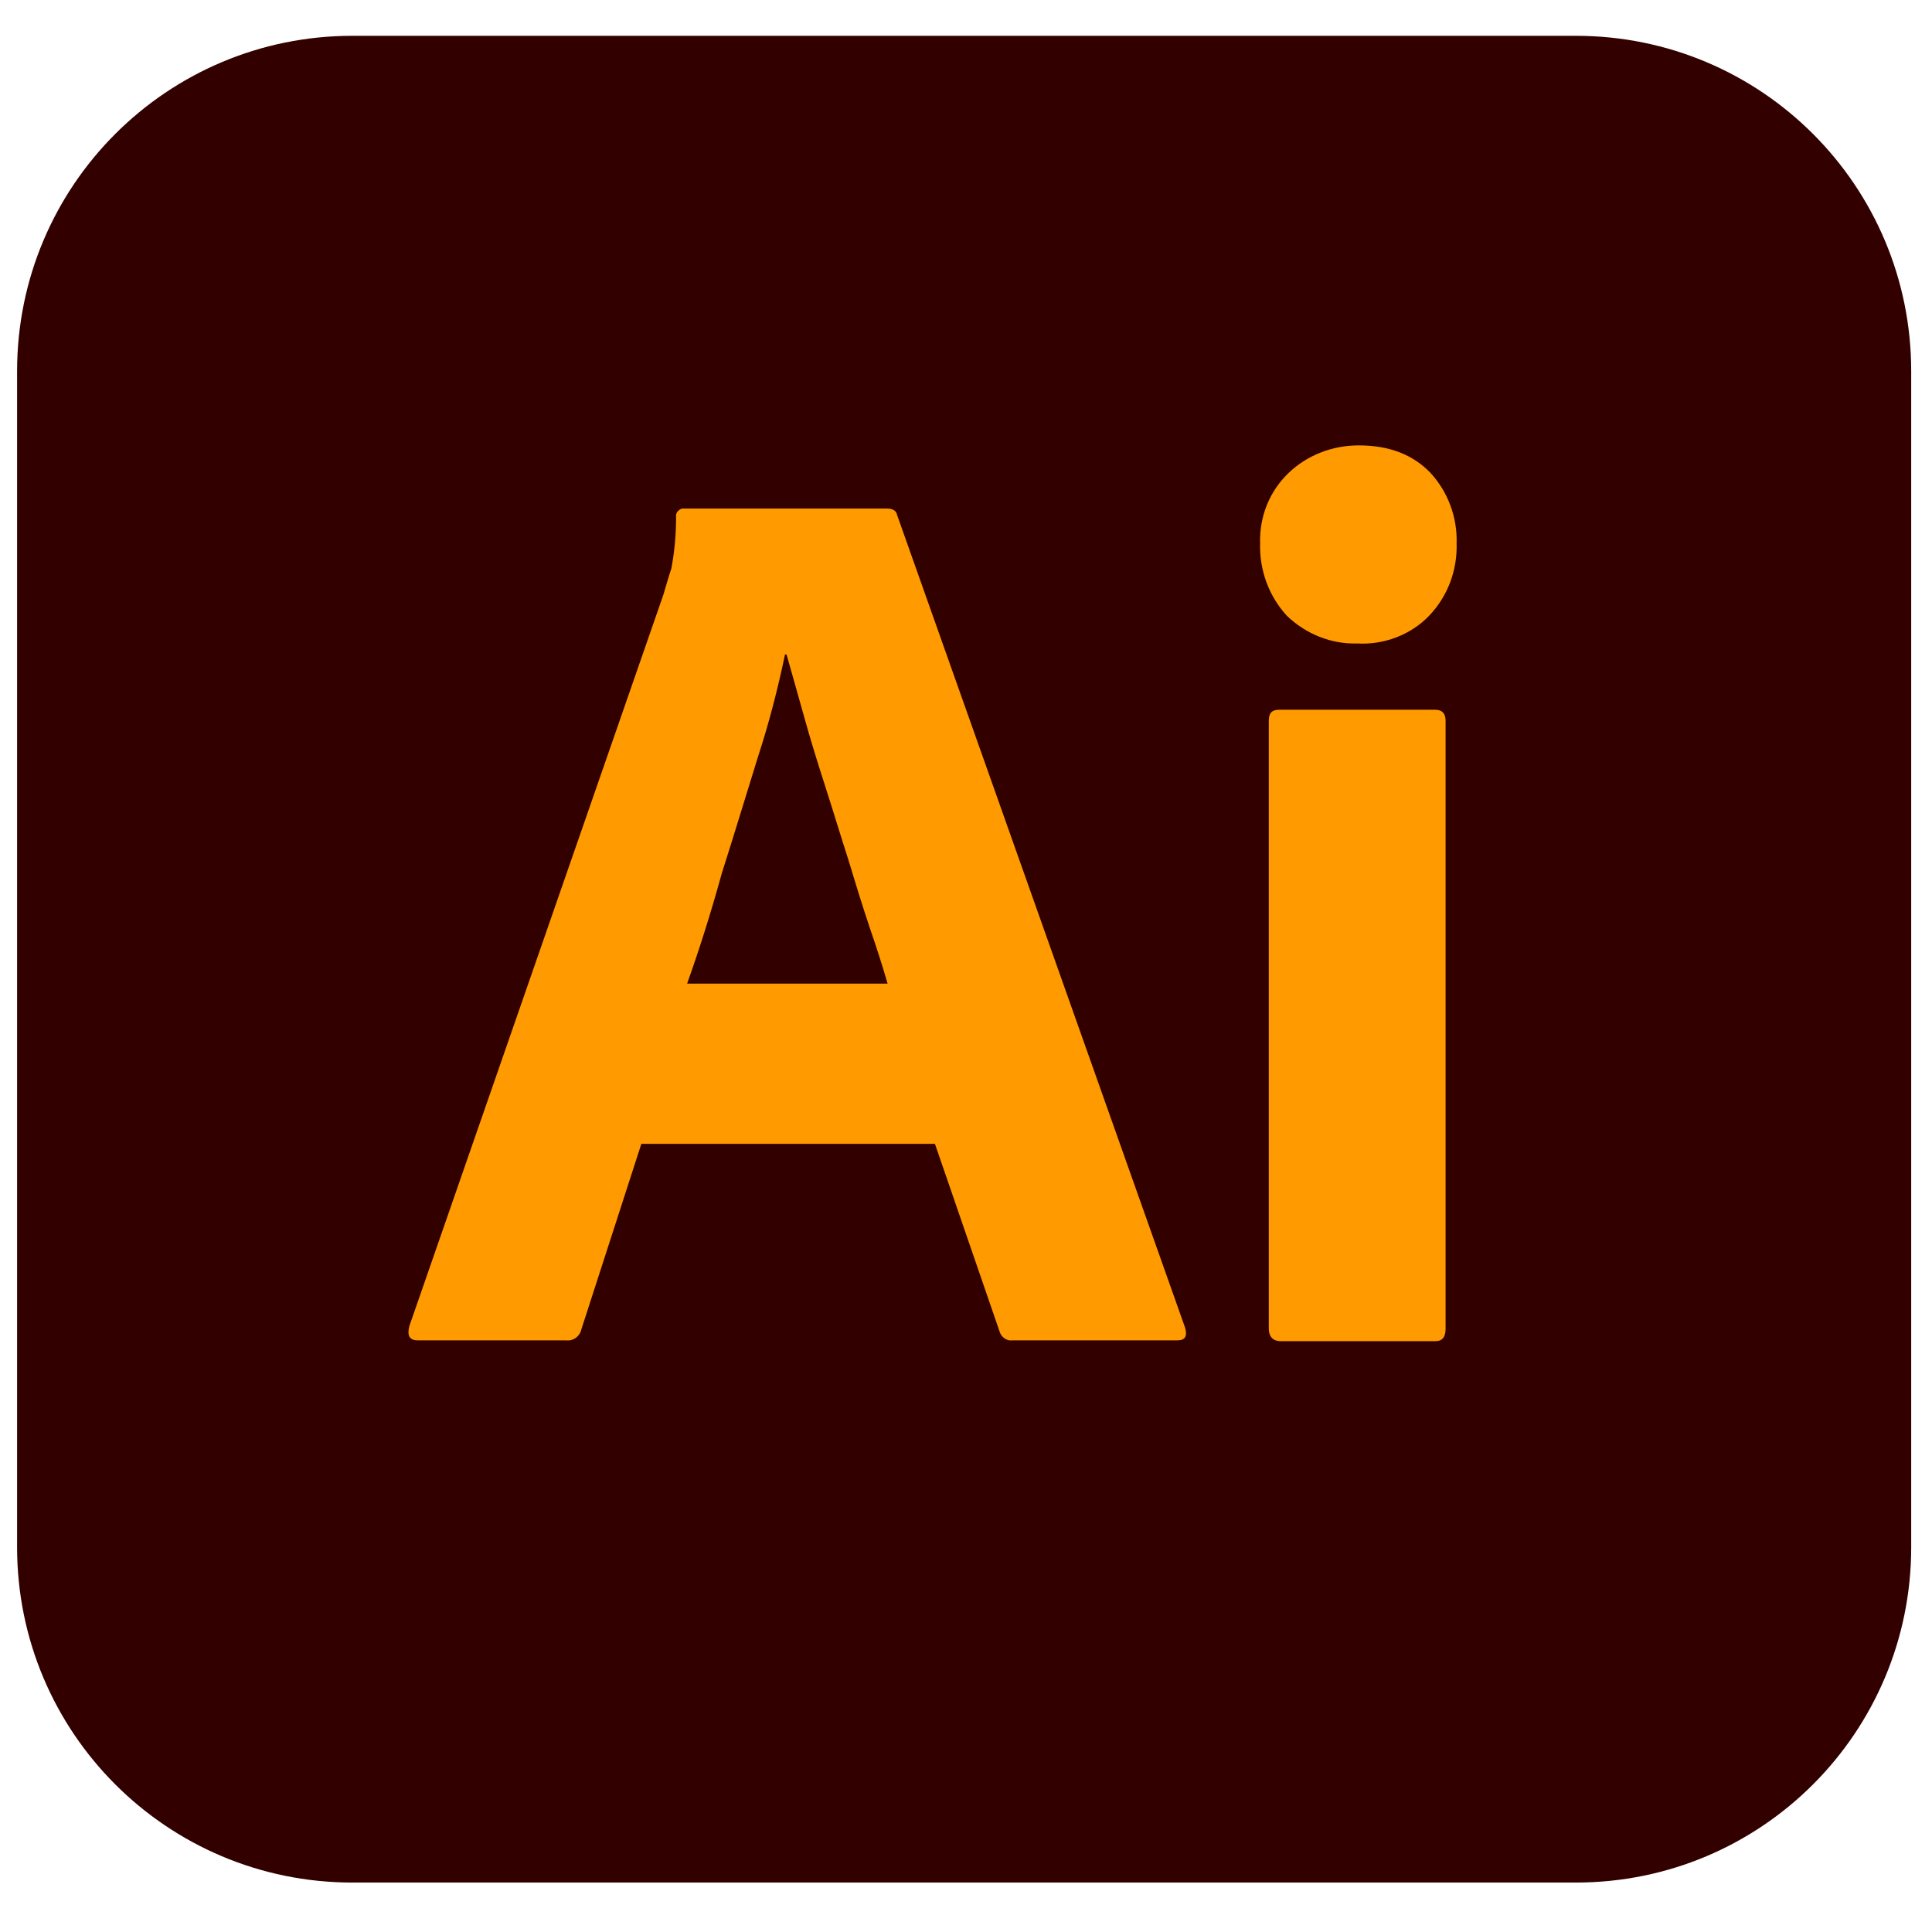
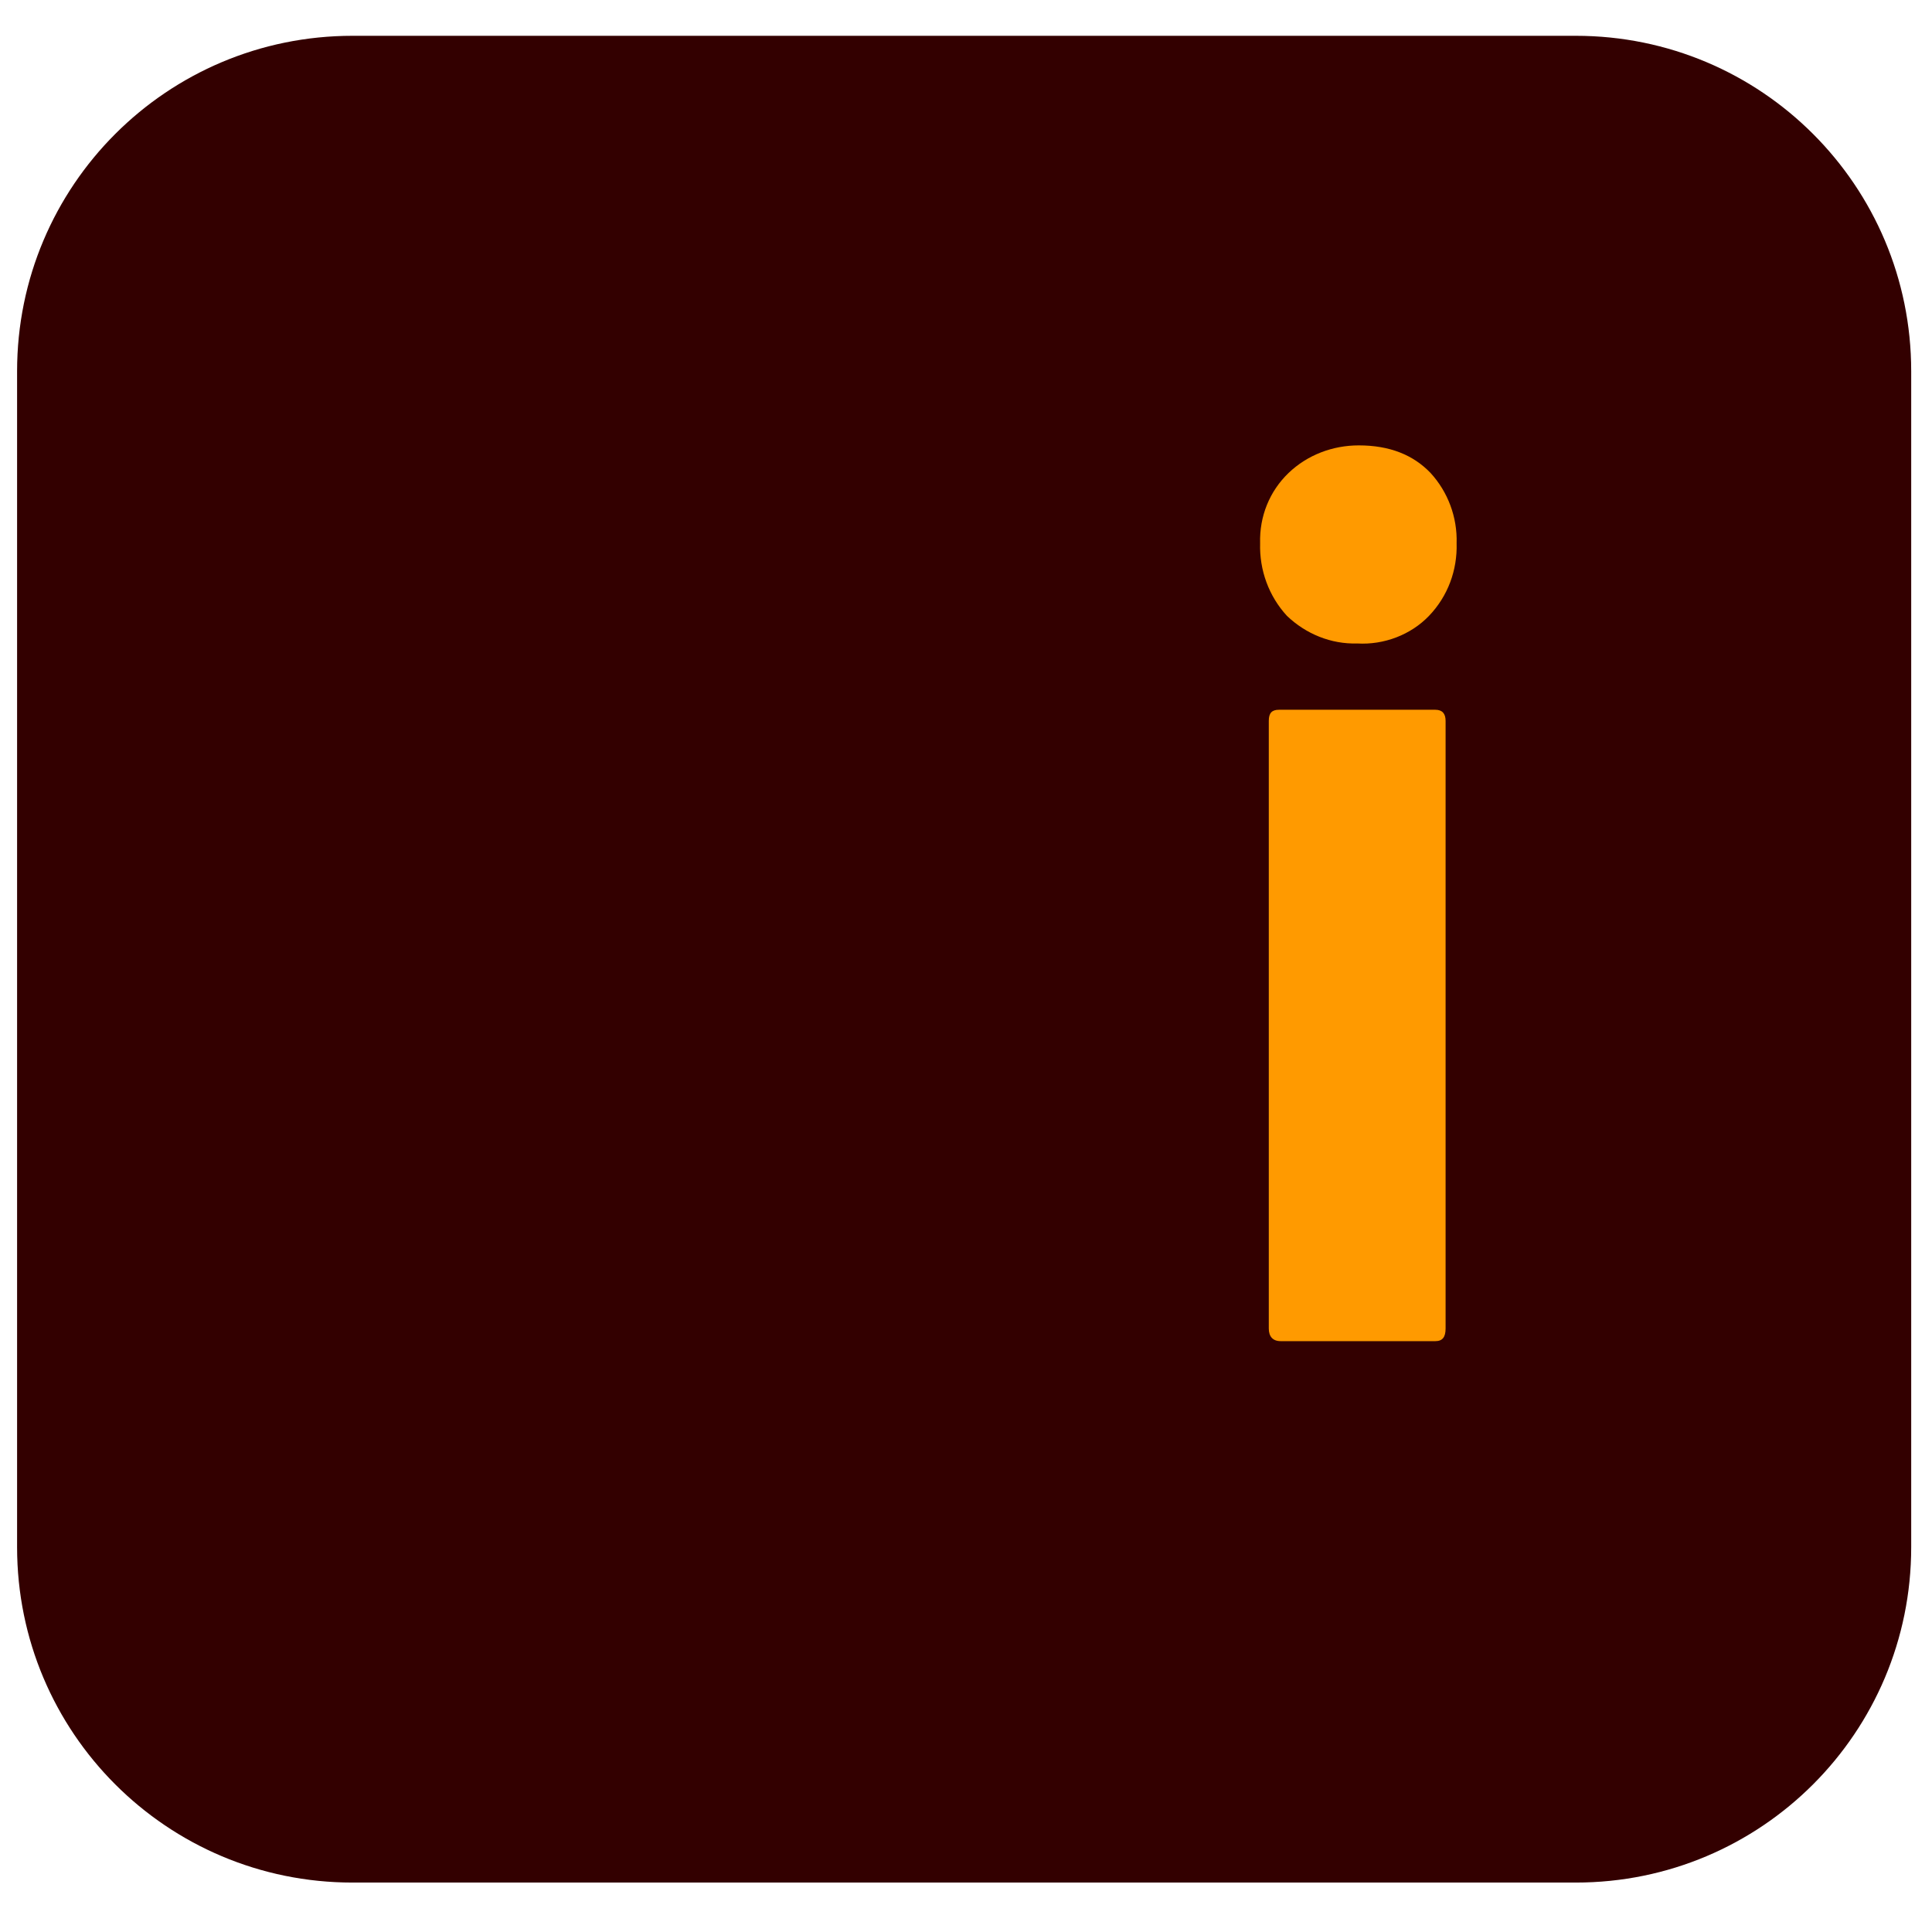
<svg xmlns="http://www.w3.org/2000/svg" width="51" height="51" viewBox="0 0 51 51" fill="none">
  <g id="ai">
    <g id="ai_2">
      <path id="Vector" d="M9.305 0.945H41.597C46.493 0.945 50.451 4.903 50.451 9.799V40.841C50.451 45.736 46.493 49.695 41.597 49.695H9.305C4.41 49.695 0.451 45.736 0.451 40.841V9.799C0.451 4.903 4.41 0.945 9.305 0.945Z" fill="#330000" />
-       <path id="Vector_2" d="M24.68 30.195H16.93L15.347 35.09C15.305 35.278 15.138 35.403 14.951 35.382H11.034C10.805 35.382 10.743 35.257 10.805 35.007L17.513 15.695C17.576 15.486 17.638 15.257 17.722 15.007C17.805 14.57 17.847 14.111 17.847 13.653C17.826 13.549 17.909 13.445 18.013 13.424C18.034 13.424 18.055 13.424 18.076 13.424H23.409C23.576 13.424 23.659 13.486 23.68 13.591L31.284 35.049C31.347 35.278 31.284 35.382 31.076 35.382H26.722C26.576 35.403 26.43 35.299 26.388 35.153L24.68 30.195ZM18.138 25.965H23.43C23.305 25.528 23.138 25.007 22.951 24.465C22.763 23.903 22.576 23.299 22.388 22.674C22.18 22.028 21.992 21.403 21.784 20.757C21.576 20.111 21.388 19.507 21.222 18.903C21.055 18.32 20.909 17.778 20.763 17.278H20.722C20.534 18.174 20.305 19.07 20.013 19.965C19.701 20.965 19.388 22.007 19.055 23.049C18.763 24.111 18.451 25.09 18.138 25.965Z" fill="#FF9A00" />
      <path id="Vector_3" d="M35.826 16.986C35.139 17.007 34.472 16.736 33.972 16.257C33.493 15.736 33.243 15.049 33.264 14.341C33.243 13.632 33.514 12.966 34.014 12.486C34.514 12.007 35.181 11.757 35.868 11.757C36.681 11.757 37.306 12.007 37.764 12.486C38.222 12.986 38.472 13.653 38.451 14.341C38.472 15.049 38.222 15.736 37.722 16.257C37.243 16.757 36.535 17.028 35.826 16.986ZM33.493 35.07V19.028C33.493 18.82 33.576 18.736 33.764 18.736H37.889C38.076 18.736 38.16 18.841 38.16 19.028V35.07C38.16 35.299 38.076 35.403 37.889 35.403H33.806C33.597 35.403 33.493 35.278 33.493 35.07Z" fill="#FF9A00" />
    </g>
  </g>
</svg>